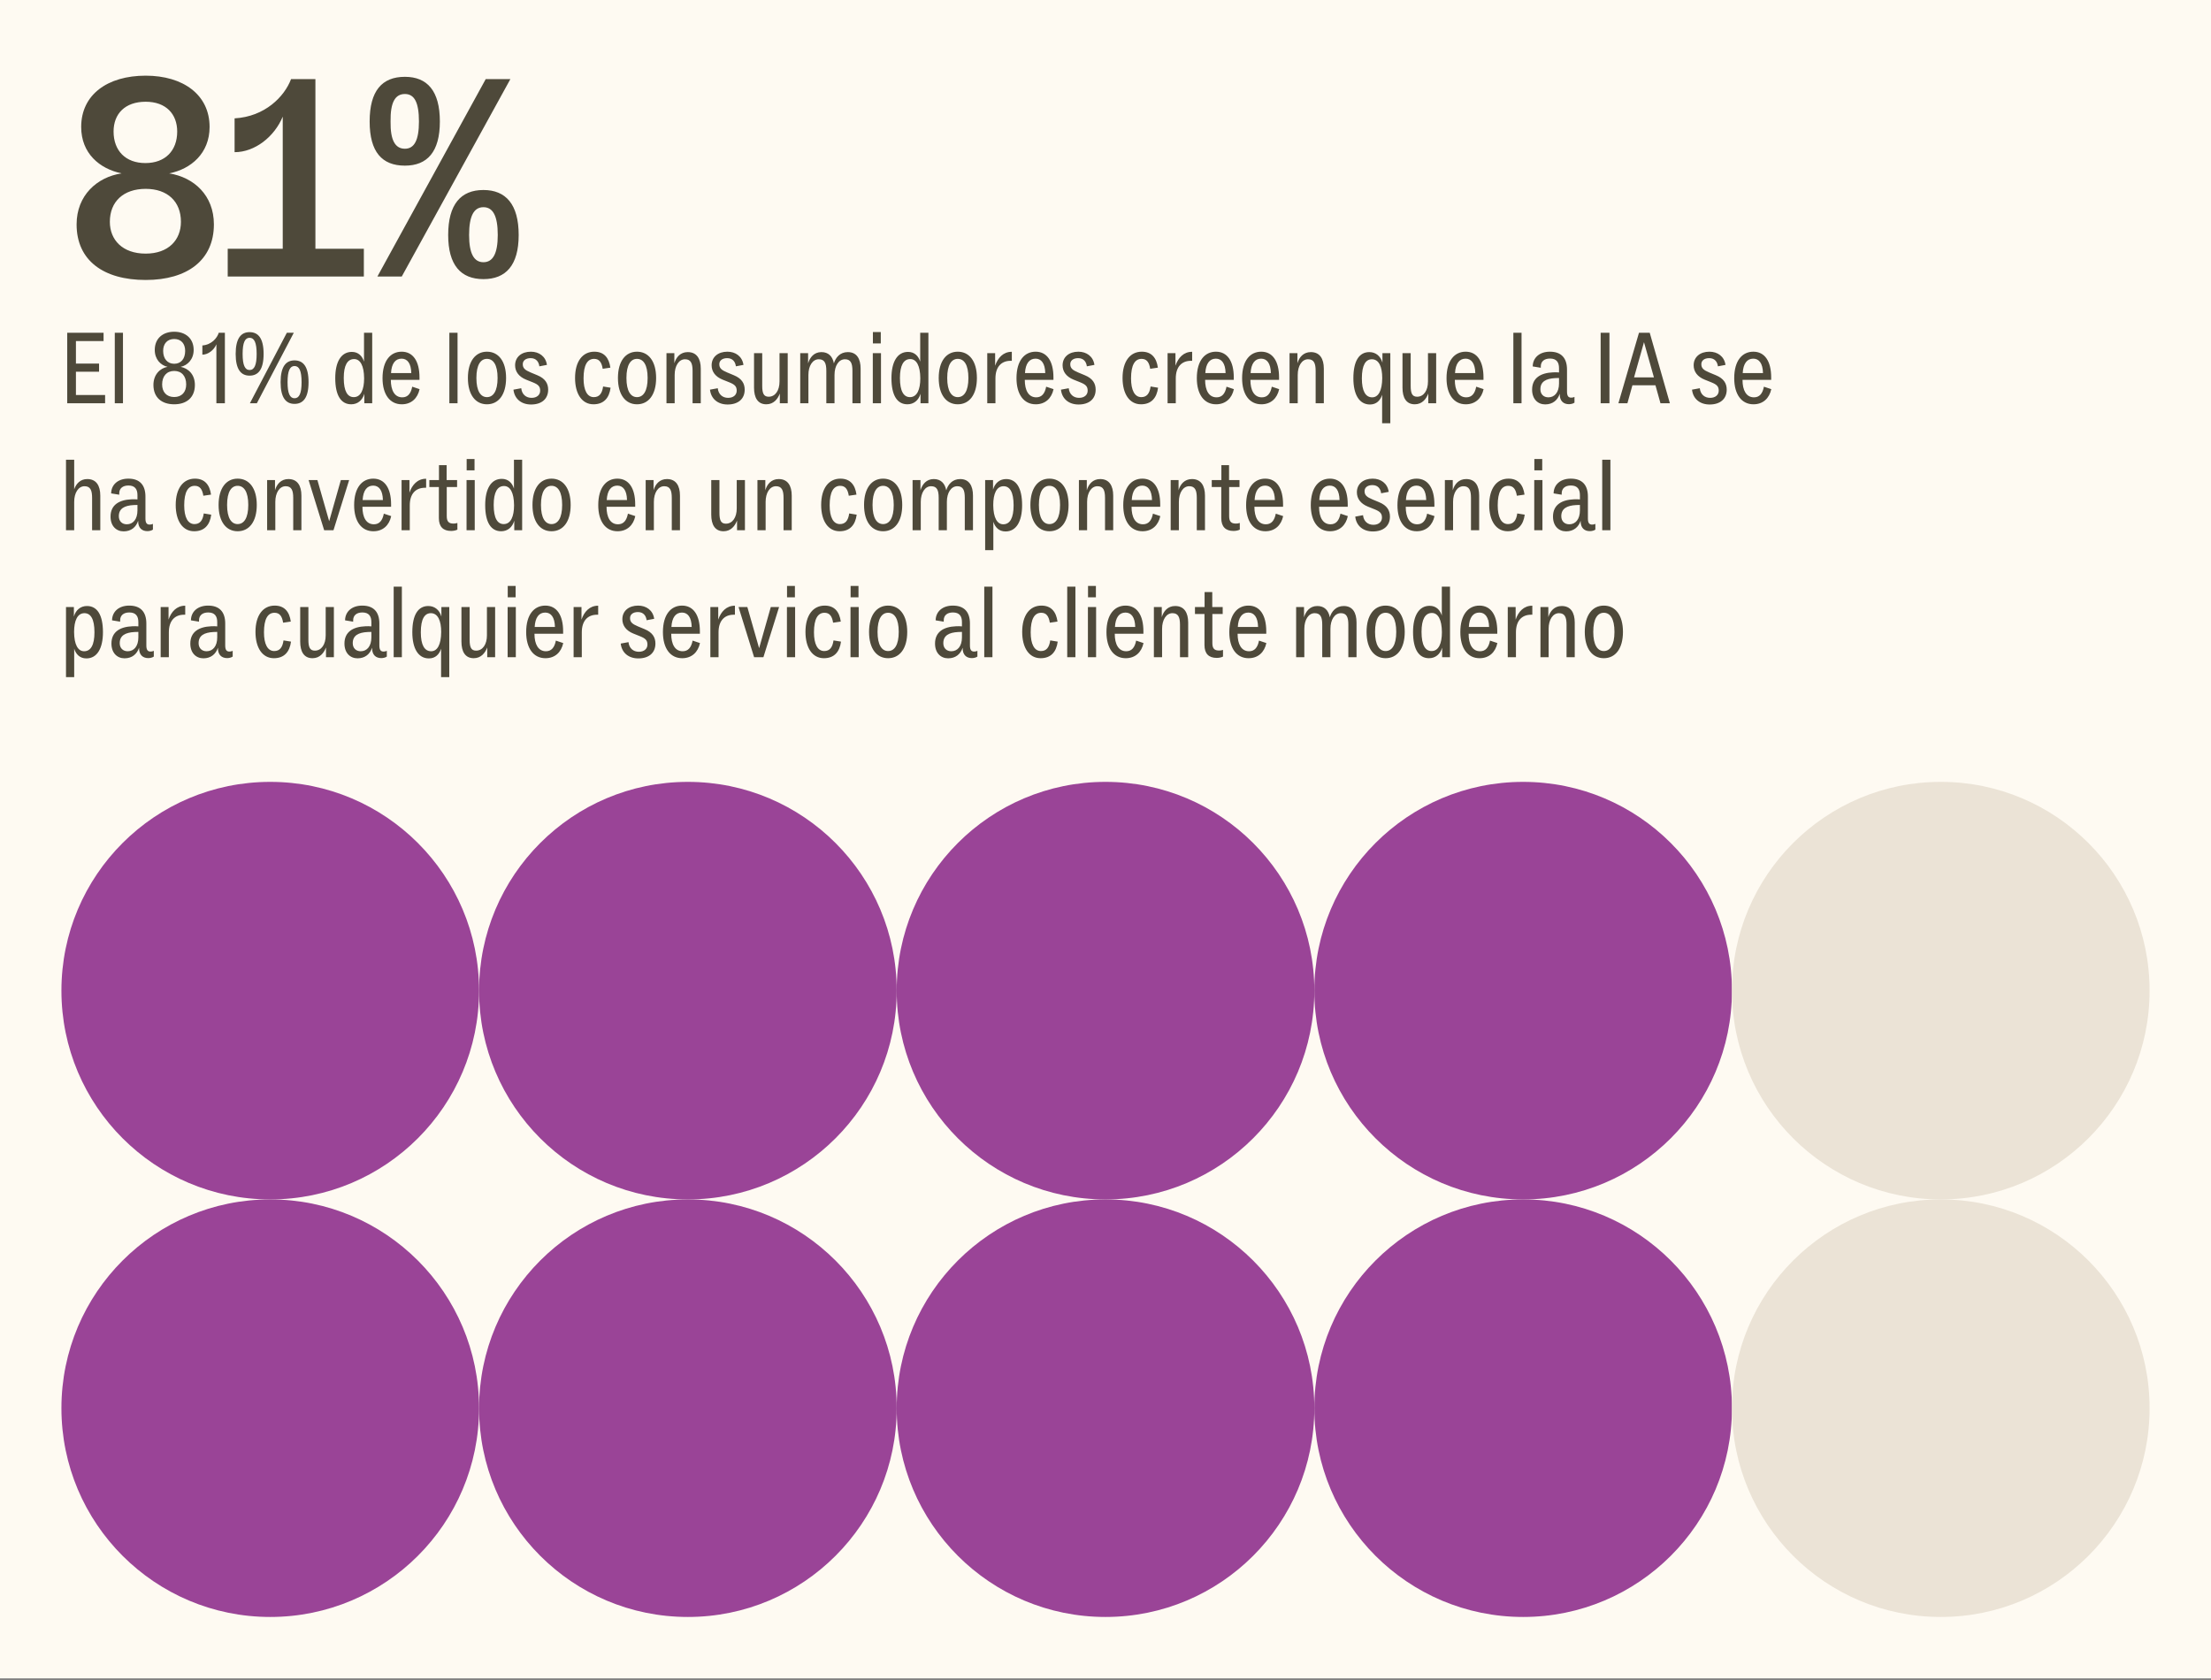
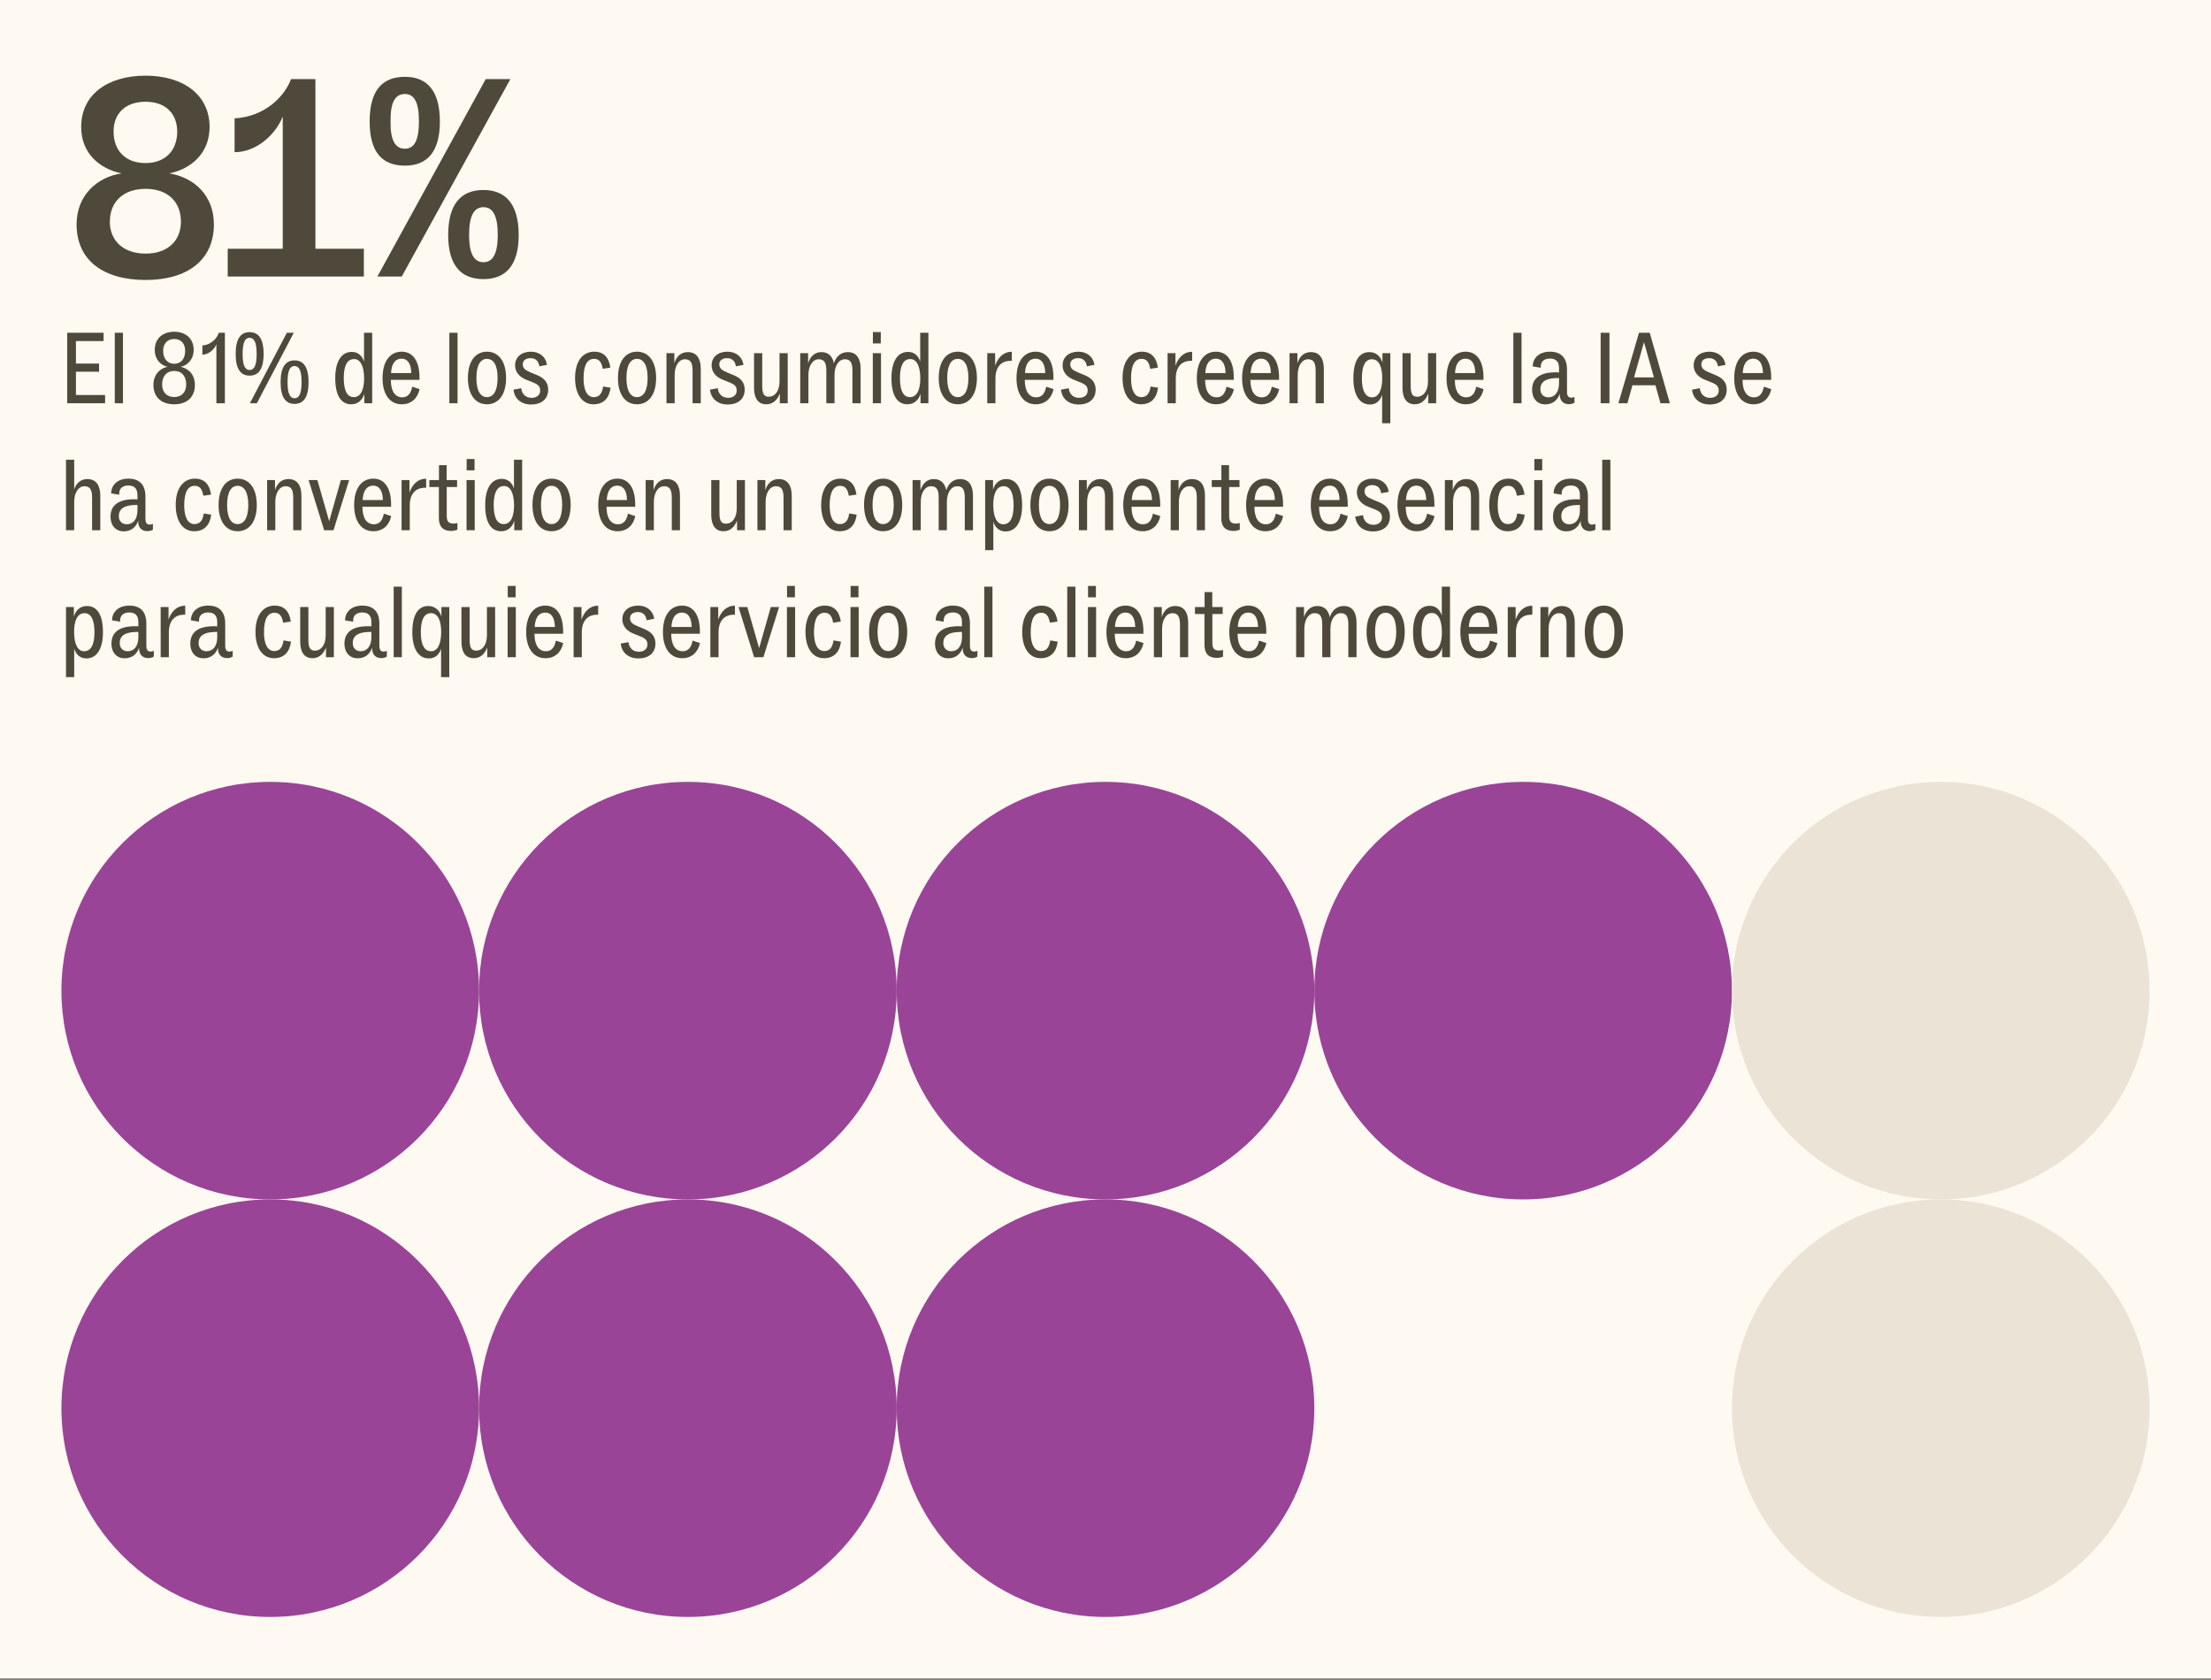
<svg xmlns="http://www.w3.org/2000/svg" width="296" height="225" viewBox="0 0 296 225" fill="none">
  <rect x="0" y="0" width="296" height="225" fill="#808080" stroke="none" />
  <rect width="296" height="224.741" fill="#FEFAF2" />
  <circle cx="27.956" cy="27.956" r="27.956" transform="matrix(1 0 0 -1 8.223 160.608)" fill="#9A4497" />
  <circle cx="27.956" cy="27.956" r="27.956" transform="matrix(1 0 0 -1 8.223 216.519)" fill="#9A4497" />
  <circle cx="27.956" cy="27.956" r="27.956" transform="matrix(1 0 0 -1 120.045 160.608)" fill="#9A4497" />
  <circle cx="27.956" cy="27.956" r="27.956" transform="matrix(1 0 0 -1 120.045 216.519)" fill="#9A4497" />
  <circle cx="27.956" cy="27.956" r="27.956" transform="matrix(1 0 0 -1 64.135 160.608)" fill="#9A4497" />
  <circle cx="27.956" cy="27.956" r="27.956" transform="matrix(1 0 0 -1 64.135 216.519)" fill="#9A4497" />
  <circle cx="27.956" cy="27.956" r="27.956" transform="matrix(1 0 0 -1 175.957 160.608)" fill="#9A4497" />
  <circle cx="27.956" cy="27.956" r="27.956" transform="matrix(1 0 0 -1 231.867 160.608)" fill="#EBE3D6" />
-   <circle cx="27.956" cy="27.956" r="27.956" transform="matrix(1 0 0 -1 175.957 216.519)" fill="#9A4497" />
  <circle cx="27.956" cy="27.956" r="27.956" transform="matrix(1 0 0 -1 231.867 216.519)" fill="#EBE3D6" />
  <path d="M14.071 54H9V44.558H13.865V45.668H10.165V48.683H13.262V49.779H10.165V52.89H14.071V54ZM16.463 54H15.367V44.558H16.463V54ZM24.186 49.121C25.214 49.327 26.091 50.136 26.091 51.547C26.091 53.219 24.995 54.137 23.323 54.137C21.637 54.137 20.541 53.219 20.541 51.547C20.541 50.149 21.432 49.3 22.432 49.121C21.514 48.916 20.719 48.121 20.719 46.86C20.719 45.298 21.816 44.421 23.323 44.421C24.817 44.421 25.927 45.298 25.927 46.86C25.927 48.121 25.105 48.93 24.186 49.121ZM21.843 46.984C21.843 48.053 22.432 48.71 23.323 48.71C24.227 48.71 24.789 48.053 24.789 46.984C24.789 46.024 24.255 45.394 23.323 45.394C22.391 45.394 21.843 46.024 21.843 46.984ZM23.323 53.164C24.351 53.164 24.926 52.479 24.926 51.478C24.926 50.382 24.337 49.67 23.323 49.67C22.309 49.67 21.706 50.382 21.706 51.478C21.706 52.479 22.282 53.164 23.323 53.164ZM29.285 44.558H30.107V54H28.969V46.107C28.64 46.901 27.832 47.491 27.092 47.491V46.257C28.311 46.175 29.079 45.257 29.285 44.558ZM33.413 50.3C32.276 50.3 31.55 49.492 31.55 47.395C31.55 45.284 32.276 44.476 33.413 44.476C34.564 44.476 35.291 45.284 35.291 47.395C35.291 49.492 34.564 50.3 33.413 50.3ZM34.386 54H33.454L38.401 44.558H39.333L34.386 54ZM32.481 47.395C32.481 48.902 32.797 49.546 33.413 49.546C34.044 49.546 34.359 48.902 34.359 47.395C34.359 45.874 34.044 45.23 33.413 45.23C32.797 45.23 32.481 45.874 32.481 47.395ZM39.429 54.082C38.292 54.082 37.566 53.274 37.566 51.177C37.566 49.067 38.292 48.258 39.429 48.258C40.58 48.258 41.307 49.067 41.307 51.177C41.307 53.274 40.58 54.082 39.429 54.082ZM38.497 51.177C38.497 52.684 38.813 53.328 39.429 53.328C40.06 53.328 40.375 52.684 40.375 51.177C40.375 49.656 40.06 49.012 39.429 49.012C38.813 49.012 38.497 49.656 38.497 51.177ZM48.733 48.423V44.558H49.829V54H48.774V52.726C48.514 53.63 47.856 54.137 47.02 54.137C45.677 54.137 44.882 52.986 44.882 50.629C44.882 48.464 45.663 47.121 47.102 47.121C47.979 47.121 48.5 47.683 48.733 48.423ZM47.362 53.178C48.308 53.178 48.747 52.164 48.747 50.656C48.733 48.957 48.226 48.08 47.404 48.08C46.513 48.08 46.02 48.916 46.02 50.615C46.02 52.424 46.54 53.178 47.362 53.178ZM55.186 51.78L56.172 52.109C55.912 53.328 55.076 54.137 53.788 54.137C52.198 54.137 51.212 52.822 51.212 50.643C51.212 48.272 52.294 47.093 53.774 47.093C55.295 47.093 56.159 48.368 56.159 50.533V50.862H52.322C52.322 52.273 52.829 53.205 53.857 53.205C54.583 53.205 55.008 52.712 55.186 51.78ZM53.761 48.025C52.925 48.025 52.418 48.683 52.349 49.957H55.062C55.035 48.642 54.528 48.025 53.761 48.025ZM61.254 54H60.158V44.558H61.254V54ZM65.189 54.137C63.668 54.137 62.641 52.876 62.641 50.615C62.641 48.354 63.668 47.093 65.189 47.093C66.724 47.093 67.752 48.354 67.752 50.615C67.752 52.876 66.724 54.137 65.189 54.137ZM65.189 53.178C66.025 53.178 66.615 52.397 66.615 50.615C66.615 48.82 66.025 48.053 65.189 48.053C64.367 48.053 63.778 48.82 63.778 50.615C63.778 52.397 64.367 53.178 65.189 53.178ZM68.74 52.177L69.782 51.986C69.864 52.808 70.426 53.274 71.166 53.274C71.892 53.274 72.317 52.863 72.317 52.314C72.317 51.753 72.07 51.492 71.317 51.191L70.426 50.834C69.48 50.451 68.96 49.779 68.96 48.916C68.96 47.806 69.823 47.093 71.07 47.093C72.153 47.093 73.057 47.71 73.222 48.861L72.207 49.053C72.139 48.491 71.81 47.957 71.043 47.957C70.385 47.957 69.987 48.285 69.987 48.765C69.987 49.3 70.289 49.56 71.043 49.875L71.933 50.245C73.002 50.684 73.386 51.355 73.386 52.177C73.386 53.411 72.523 54.164 71.097 54.164C69.796 54.164 68.877 53.411 68.74 52.177ZM79.453 54.137C77.918 54.137 76.987 52.753 76.987 50.615C76.987 48.382 78.001 47.093 79.563 47.093C80.879 47.093 81.536 47.929 81.714 49.231L80.687 49.382C80.55 48.519 80.221 48.053 79.535 48.053C78.645 48.053 78.124 48.861 78.124 50.67C78.124 52.246 78.604 53.178 79.494 53.178C80.207 53.178 80.604 52.726 80.741 51.753L81.742 51.917C81.564 53.287 80.837 54.137 79.453 54.137ZM85.277 54.137C83.755 54.137 82.728 52.876 82.728 50.615C82.728 48.354 83.755 47.093 85.277 47.093C86.811 47.093 87.839 48.354 87.839 50.615C87.839 52.876 86.811 54.137 85.277 54.137ZM85.277 53.178C86.112 53.178 86.702 52.397 86.702 50.615C86.702 48.82 86.112 48.053 85.277 48.053C84.454 48.053 83.865 48.82 83.865 50.615C83.865 52.397 84.454 53.178 85.277 53.178ZM92.075 47.148C93.281 47.148 93.816 48.039 93.816 49.368V54H92.719V49.67C92.719 48.669 92.5 48.107 91.705 48.107C90.883 48.107 90.321 48.984 90.321 50.204V54H89.225V47.285H90.28V48.642C90.513 47.847 91.075 47.148 92.075 47.148ZM95.05 52.177L96.092 51.986C96.174 52.808 96.736 53.274 97.476 53.274C98.202 53.274 98.627 52.863 98.627 52.314C98.627 51.753 98.38 51.492 97.627 51.191L96.736 50.834C95.79 50.451 95.27 49.779 95.27 48.916C95.27 47.806 96.133 47.093 97.38 47.093C98.463 47.093 99.367 47.71 99.532 48.861L98.517 49.053C98.449 48.491 98.12 47.957 97.353 47.957C96.695 47.957 96.297 48.285 96.297 48.765C96.297 49.3 96.599 49.56 97.353 49.875L98.243 50.245C99.312 50.684 99.696 51.355 99.696 52.177C99.696 53.411 98.833 54.164 97.407 54.164C96.106 54.164 95.188 53.411 95.05 52.177ZM102.592 54.137C101.44 54.137 100.947 53.246 100.947 51.917V47.285H102.043V51.67C102.043 52.671 102.249 53.123 102.907 53.123C103.784 53.123 104.359 52.301 104.359 51.081V47.285H105.456V54H104.401V52.698C104.126 53.424 103.578 54.137 102.592 54.137ZM108.227 54H107.131V47.285H108.186V48.656C108.419 47.874 108.967 47.148 109.968 47.148C110.913 47.148 111.461 47.724 111.639 48.656C111.872 47.874 112.462 47.148 113.503 47.148C114.695 47.148 115.216 48.039 115.216 49.368V54H114.12V49.656C114.12 48.656 113.901 48.107 113.119 48.107C112.283 48.107 111.722 48.984 111.722 50.204V54H110.625V49.656C110.625 48.656 110.406 48.107 109.611 48.107C108.789 48.107 108.227 48.984 108.227 50.204V54ZM117.916 45.983H116.86V44.462H117.916V45.983ZM117.943 54H116.847V47.285H117.943V54ZM123.193 48.423V44.558H124.29V54H123.235V52.726C122.974 53.63 122.316 54.137 121.481 54.137C120.138 54.137 119.343 52.986 119.343 50.629C119.343 48.464 120.124 47.121 121.563 47.121C122.44 47.121 122.961 47.683 123.193 48.423ZM121.823 53.178C122.769 53.178 123.207 52.164 123.207 50.656C123.193 48.957 122.686 48.08 121.864 48.08C120.973 48.08 120.48 48.916 120.48 50.615C120.48 52.424 121.001 53.178 121.823 53.178ZM128.221 54.137C126.7 54.137 125.672 52.876 125.672 50.615C125.672 48.354 126.7 47.093 128.221 47.093C129.756 47.093 130.784 48.354 130.784 50.615C130.784 52.876 129.756 54.137 128.221 54.137ZM128.221 53.178C129.057 53.178 129.646 52.397 129.646 50.615C129.646 48.82 129.057 48.053 128.221 48.053C127.399 48.053 126.81 48.82 126.81 50.615C126.81 52.397 127.399 53.178 128.221 53.178ZM133.266 54H132.17V47.285H133.225V48.971C133.581 47.916 134.307 47.107 135.445 47.107H135.459V48.313H135.308C134.006 48.313 133.266 49.176 133.266 50.67V54ZM140.058 51.78L141.045 52.109C140.784 53.328 139.948 54.137 138.66 54.137C137.071 54.137 136.084 52.822 136.084 50.643C136.084 48.272 137.167 47.093 138.647 47.093C140.168 47.093 141.031 48.368 141.031 50.533V50.862H137.194C137.194 52.273 137.701 53.205 138.729 53.205C139.455 53.205 139.88 52.712 140.058 51.78ZM138.633 48.025C137.797 48.025 137.29 48.683 137.221 49.957H139.935C139.907 48.642 139.4 48.025 138.633 48.025ZM142.037 52.177L143.078 51.986C143.16 52.808 143.722 53.274 144.462 53.274C145.189 53.274 145.613 52.863 145.613 52.314C145.613 51.753 145.367 51.492 144.613 51.191L143.722 50.834C142.777 50.451 142.256 49.779 142.256 48.916C142.256 47.806 143.119 47.093 144.366 47.093C145.449 47.093 146.353 47.71 146.518 48.861L145.504 49.053C145.435 48.491 145.106 47.957 144.339 47.957C143.681 47.957 143.284 48.285 143.284 48.765C143.284 49.3 143.585 49.56 144.339 49.875L145.23 50.245C146.299 50.684 146.682 51.355 146.682 52.177C146.682 53.411 145.819 54.164 144.394 54.164C143.092 54.164 142.174 53.411 142.037 52.177ZM152.75 54.137C151.215 54.137 150.283 52.753 150.283 50.615C150.283 48.382 151.297 47.093 152.859 47.093C154.175 47.093 154.833 47.929 155.011 49.231L153.983 49.382C153.846 48.519 153.517 48.053 152.832 48.053C151.941 48.053 151.42 48.861 151.42 50.67C151.42 52.246 151.9 53.178 152.791 53.178C153.503 53.178 153.901 52.726 154.038 51.753L155.038 51.917C154.86 53.287 154.134 54.137 152.75 54.137ZM157.408 54H156.312V47.285H157.367V48.971C157.723 47.916 158.45 47.107 159.587 47.107H159.601V48.313H159.45C158.148 48.313 157.408 49.176 157.408 50.67V54ZM164.2 51.78L165.187 52.109C164.927 53.328 164.091 54.137 162.802 54.137C161.213 54.137 160.226 52.822 160.226 50.643C160.226 48.272 161.309 47.093 162.789 47.093C164.31 47.093 165.173 48.368 165.173 50.533V50.862H161.336C161.336 52.273 161.843 53.205 162.871 53.205C163.597 53.205 164.022 52.712 164.2 51.78ZM162.775 48.025C161.939 48.025 161.432 48.683 161.364 49.957H164.077C164.049 48.642 163.542 48.025 162.775 48.025ZM170.263 51.78L171.249 52.109C170.989 53.328 170.153 54.137 168.865 54.137C167.275 54.137 166.288 52.822 166.288 50.643C166.288 48.272 167.371 47.093 168.851 47.093C170.372 47.093 171.235 48.368 171.235 50.533V50.862H167.398C167.398 52.273 167.905 53.205 168.933 53.205C169.66 53.205 170.084 52.712 170.263 51.78ZM168.837 48.025C168.001 48.025 167.494 48.683 167.426 49.957H170.139C170.112 48.642 169.605 48.025 168.837 48.025ZM175.489 47.148C176.695 47.148 177.229 48.039 177.229 49.368V54H176.133V49.67C176.133 48.669 175.914 48.107 175.119 48.107C174.297 48.107 173.735 48.984 173.735 50.204V54H172.639V47.285H173.694V48.642C173.927 47.847 174.489 47.148 175.489 47.148ZM185.075 48.56V47.285H186.131V56.672H185.034V52.863C184.801 53.603 184.281 54.164 183.404 54.164C181.965 54.164 181.184 52.822 181.184 50.656C181.184 48.299 181.978 47.148 183.321 47.148C184.157 47.148 184.815 47.655 185.075 48.56ZM183.705 53.205C184.527 53.205 185.034 52.328 185.048 50.629C185.048 49.121 184.609 48.107 183.664 48.107C182.842 48.107 182.321 48.861 182.321 50.67C182.321 52.369 182.814 53.205 183.705 53.205ZM189.404 54.137C188.253 54.137 187.76 53.246 187.76 51.917V47.285H188.856V51.67C188.856 52.671 189.062 53.123 189.719 53.123C190.597 53.123 191.172 52.301 191.172 51.081V47.285H192.268V54H191.213V52.698C190.939 53.424 190.391 54.137 189.404 54.137ZM197.63 51.78L198.617 52.109C198.356 53.328 197.52 54.137 196.232 54.137C194.642 54.137 193.656 52.822 193.656 50.643C193.656 48.272 194.738 47.093 196.218 47.093C197.74 47.093 198.603 48.368 198.603 50.533V50.862H194.766C194.766 52.273 195.273 53.205 196.301 53.205C197.027 53.205 197.452 52.712 197.63 51.78ZM196.205 48.025C195.369 48.025 194.862 48.683 194.793 49.957H197.507C197.479 48.642 196.972 48.025 196.205 48.025ZM203.698 54H202.602V44.558H203.698V54ZM210.347 53.246C210.497 53.246 210.648 53.219 210.785 53.15V53.918C210.607 54.055 210.278 54.123 210.045 54.123C209.319 54.123 208.812 53.699 208.812 52.794V52.726C208.538 53.575 207.88 54.151 206.866 54.151C205.866 54.151 205.112 53.424 205.112 52.177C205.112 50.588 206.29 49.93 207.907 49.861C208.195 49.848 208.469 49.848 208.716 49.875V49.3C208.716 48.519 208.387 48.011 207.51 48.011C206.729 48.011 206.277 48.409 206.277 49.067V49.245L205.194 49.067C205.208 47.902 206.099 47.093 207.496 47.093C209.017 47.093 209.785 47.943 209.785 49.492V52.438C209.785 53.068 210.004 53.246 210.347 53.246ZM207.291 53.205C208.127 53.205 208.716 52.534 208.716 51.342V50.615C208.565 50.615 208.401 50.615 208.209 50.629C206.976 50.697 206.222 51.095 206.222 52.123C206.222 52.78 206.647 53.205 207.291 53.205ZM215.467 54H214.289V44.558H215.467V54ZM217.871 54H216.665L219.42 44.558H220.859L223.558 54H222.298L221.626 51.588H218.543L217.871 54ZM220.091 45.819L218.762 50.533H221.421L220.091 45.819ZM226.521 52.177L227.562 51.986C227.645 52.808 228.206 53.274 228.946 53.274C229.673 53.274 230.097 52.863 230.097 52.314C230.097 51.753 229.851 51.492 229.097 51.191L228.206 50.834C227.261 50.451 226.74 49.779 226.74 48.916C226.74 47.806 227.603 47.093 228.85 47.093C229.933 47.093 230.837 47.71 231.002 48.861L229.988 49.053C229.919 48.491 229.59 47.957 228.823 47.957C228.165 47.957 227.768 48.285 227.768 48.765C227.768 49.3 228.069 49.56 228.823 49.875L229.714 50.245C230.783 50.684 231.166 51.355 231.166 52.177C231.166 53.411 230.303 54.164 228.878 54.164C227.576 54.164 226.658 53.411 226.521 52.177ZM236.145 51.78L237.132 52.109C236.871 53.328 236.035 54.137 234.747 54.137C233.157 54.137 232.171 52.822 232.171 50.643C232.171 48.272 233.253 47.093 234.733 47.093C236.255 47.093 237.118 48.368 237.118 50.533V50.862H233.281C233.281 52.273 233.788 53.205 234.816 53.205C235.542 53.205 235.967 52.712 236.145 51.78ZM234.72 48.025C233.884 48.025 233.377 48.683 233.308 49.957H236.022C235.994 48.642 235.487 48.025 234.72 48.025ZM11.686 64.148C12.892 64.148 13.427 65.039 13.427 66.368V71H12.33V66.67C12.33 65.669 12.111 65.107 11.316 65.107C10.494 65.107 9.932 65.984 9.932 67.204V71H8.836V61.558H9.932V65.519C10.193 64.778 10.741 64.148 11.686 64.148ZM20.033 70.246C20.184 70.246 20.335 70.219 20.472 70.15V70.918C20.294 71.055 19.965 71.123 19.732 71.123C19.006 71.123 18.498 70.698 18.498 69.794V69.726C18.224 70.575 17.567 71.151 16.552 71.151C15.552 71.151 14.799 70.424 14.799 69.177C14.799 67.588 15.977 66.93 17.594 66.862C17.882 66.848 18.156 66.848 18.402 66.875V66.3C18.402 65.519 18.074 65.011 17.197 65.011C16.416 65.011 15.963 65.409 15.963 66.067V66.245L14.881 66.067C14.894 64.902 15.785 64.093 17.183 64.093C18.704 64.093 19.471 64.943 19.471 66.492V69.438C19.471 70.068 19.691 70.246 20.033 70.246ZM16.977 70.205C17.813 70.205 18.402 69.534 18.402 68.341V67.615C18.252 67.615 18.087 67.615 17.895 67.629C16.662 67.697 15.909 68.095 15.909 69.123C15.909 69.78 16.333 70.205 16.977 70.205ZM25.99 71.137C24.455 71.137 23.523 69.753 23.523 67.615C23.523 65.382 24.537 64.093 26.099 64.093C27.415 64.093 28.073 64.929 28.251 66.231L27.223 66.382C27.086 65.519 26.757 65.053 26.072 65.053C25.181 65.053 24.661 65.861 24.661 67.67C24.661 69.246 25.14 70.178 26.031 70.178C26.744 70.178 27.141 69.726 27.278 68.753L28.278 68.917C28.1 70.287 27.374 71.137 25.99 71.137ZM31.813 71.137C30.292 71.137 29.264 69.876 29.264 67.615C29.264 65.354 30.292 64.093 31.813 64.093C33.348 64.093 34.376 65.354 34.376 67.615C34.376 69.876 33.348 71.137 31.813 71.137ZM31.813 70.178C32.649 70.178 33.238 69.397 33.238 67.615C33.238 65.82 32.649 65.053 31.813 65.053C30.991 65.053 30.402 65.82 30.402 67.615C30.402 69.397 30.991 70.178 31.813 70.178ZM38.612 64.148C39.818 64.148 40.352 65.039 40.352 66.368V71H39.256V66.67C39.256 65.669 39.037 65.107 38.242 65.107C37.42 65.107 36.858 65.984 36.858 67.204V71H35.762V64.285H36.817V65.642C37.05 64.847 37.612 64.148 38.612 64.148ZM44.069 69.794L45.631 64.285H46.741L44.645 71H43.398L41.315 64.285H42.493L44.069 69.794ZM51.385 68.78L52.372 69.109C52.111 70.329 51.276 71.137 49.987 71.137C48.398 71.137 47.411 69.822 47.411 67.643C47.411 65.272 48.494 64.093 49.974 64.093C51.495 64.093 52.358 65.368 52.358 67.533V67.862H48.521C48.521 69.273 49.028 70.205 50.056 70.205C50.782 70.205 51.207 69.712 51.385 68.78ZM49.96 65.025C49.124 65.025 48.617 65.683 48.548 66.957H51.262C51.234 65.642 50.727 65.025 49.96 65.025ZM54.858 71H53.761V64.285H54.816V65.971C55.173 64.915 55.899 64.107 57.036 64.107H57.05V65.313H56.899C55.597 65.313 54.858 66.176 54.858 67.67V71ZM58.754 65.217H57.48V64.285H58.768V62.284H59.795V64.285H61.193V65.217H59.809V69.109C59.809 69.822 60.069 70.109 60.7 70.109C60.851 70.109 61.042 70.096 61.234 70.027V70.918C61.056 71.014 60.741 71.096 60.398 71.096C59.33 71.096 58.754 70.534 58.754 69.369V65.217ZM63.529 62.983H62.474V61.462H63.529V62.983ZM63.556 71H62.46V64.285H63.556V71ZM68.807 65.423V61.558H69.903V71H68.848V69.726C68.588 70.63 67.93 71.137 67.094 71.137C65.751 71.137 64.956 69.986 64.956 67.629C64.956 65.464 65.737 64.121 67.176 64.121C68.053 64.121 68.574 64.683 68.807 65.423ZM67.436 70.178C68.382 70.178 68.82 69.164 68.82 67.656C68.807 65.957 68.3 65.08 67.478 65.08C66.587 65.08 66.093 65.916 66.093 67.615C66.093 69.424 66.614 70.178 67.436 70.178ZM73.835 71.137C72.313 71.137 71.286 69.876 71.286 67.615C71.286 65.354 72.313 64.093 73.835 64.093C75.369 64.093 76.397 65.354 76.397 67.615C76.397 69.876 75.369 71.137 73.835 71.137ZM73.835 70.178C74.67 70.178 75.26 69.397 75.26 67.615C75.26 65.82 74.67 65.053 73.835 65.053C73.012 65.053 72.423 65.82 72.423 67.615C72.423 69.397 73.012 70.178 73.835 70.178ZM84.065 68.78L85.052 69.109C84.792 70.329 83.956 71.137 82.668 71.137C81.078 71.137 80.091 69.822 80.091 67.643C80.091 65.272 81.174 64.093 82.654 64.093C84.175 64.093 85.038 65.368 85.038 67.533V67.862H81.201C81.201 69.273 81.708 70.205 82.736 70.205C83.463 70.205 83.887 69.712 84.065 68.78ZM82.64 65.025C81.804 65.025 81.297 65.683 81.229 66.957H83.942C83.915 65.642 83.408 65.025 82.64 65.025ZM89.292 64.148C90.498 64.148 91.032 65.039 91.032 66.368V71H89.936V66.67C89.936 65.669 89.717 65.107 88.922 65.107C88.1 65.107 87.538 65.984 87.538 67.204V71H86.441V64.285H87.497V65.642C87.73 64.847 88.291 64.148 89.292 64.148ZM96.864 71.137C95.713 71.137 95.219 70.246 95.219 68.917V64.285H96.316V68.67C96.316 69.671 96.521 70.123 97.179 70.123C98.056 70.123 98.632 69.301 98.632 68.081V64.285H99.728V71H98.673V69.698C98.399 70.424 97.85 71.137 96.864 71.137ZM104.254 64.148C105.459 64.148 105.994 65.039 105.994 66.368V71H104.898V66.67C104.898 65.669 104.678 65.107 103.884 65.107C103.061 65.107 102.499 65.984 102.499 67.204V71H101.403V64.285H102.458V65.642C102.691 64.847 103.253 64.148 104.254 64.148ZM112.401 71.137C110.866 71.137 109.934 69.753 109.934 67.615C109.934 65.382 110.949 64.093 112.511 64.093C113.826 64.093 114.484 64.929 114.662 66.231L113.634 66.382C113.497 65.519 113.169 65.053 112.483 65.053C111.593 65.053 111.072 65.861 111.072 67.67C111.072 69.246 111.552 70.178 112.442 70.178C113.155 70.178 113.552 69.726 113.689 68.753L114.69 68.917C114.512 70.287 113.785 71.137 112.401 71.137ZM118.224 71.137C116.703 71.137 115.676 69.876 115.676 67.615C115.676 65.354 116.703 64.093 118.224 64.093C119.759 64.093 120.787 65.354 120.787 67.615C120.787 69.876 119.759 71.137 118.224 71.137ZM118.224 70.178C119.06 70.178 119.65 69.397 119.65 67.615C119.65 65.82 119.06 65.053 118.224 65.053C117.402 65.053 116.813 65.82 116.813 67.615C116.813 69.397 117.402 70.178 118.224 70.178ZM123.269 71H122.173V64.285H123.228V65.656C123.461 64.874 124.009 64.148 125.01 64.148C125.955 64.148 126.503 64.724 126.681 65.656C126.914 64.874 127.504 64.148 128.545 64.148C129.737 64.148 130.258 65.039 130.258 66.368V71H129.162V66.656C129.162 65.656 128.943 65.107 128.161 65.107C127.325 65.107 126.764 65.984 126.764 67.204V71H125.667V66.656C125.667 65.656 125.448 65.107 124.653 65.107C123.831 65.107 123.269 65.984 123.269 67.204V71ZM134.698 64.148C136.041 64.148 136.836 65.299 136.836 67.656C136.836 69.822 136.055 71.164 134.616 71.164C133.739 71.164 133.218 70.603 132.985 69.863V73.672H131.889V64.285H132.944V65.56C133.204 64.655 133.862 64.148 134.698 64.148ZM134.314 70.205C135.205 70.205 135.698 69.369 135.698 67.67C135.698 65.861 135.178 65.107 134.355 65.107C133.41 65.107 132.971 66.121 132.971 67.629C132.985 69.328 133.492 70.205 134.314 70.205ZM140.493 71.137C138.972 71.137 137.944 69.876 137.944 67.615C137.944 65.354 138.972 64.093 140.493 64.093C142.028 64.093 143.056 65.354 143.056 67.615C143.056 69.876 142.028 71.137 140.493 71.137ZM140.493 70.178C141.329 70.178 141.918 69.397 141.918 67.615C141.918 65.82 141.329 65.053 140.493 65.053C139.671 65.053 139.082 65.82 139.082 67.615C139.082 69.397 139.671 70.178 140.493 70.178ZM147.292 64.148C148.498 64.148 149.032 65.039 149.032 66.368V71H147.936V66.67C147.936 65.669 147.717 65.107 146.922 65.107C146.1 65.107 145.538 65.984 145.538 67.204V71H144.441V64.285H145.497V65.642C145.73 64.847 146.291 64.148 147.292 64.148ZM154.351 68.78L155.337 69.109C155.077 70.329 154.241 71.137 152.953 71.137C151.363 71.137 150.377 69.822 150.377 67.643C150.377 65.272 151.459 64.093 152.939 64.093C154.46 64.093 155.324 65.368 155.324 67.533V67.862H151.487C151.487 69.273 151.994 70.205 153.021 70.205C153.748 70.205 154.173 69.712 154.351 68.78ZM152.925 65.025C152.09 65.025 151.583 65.683 151.514 66.957H154.227C154.2 65.642 153.693 65.025 152.925 65.025ZM159.577 64.148C160.783 64.148 161.317 65.039 161.317 66.368V71H160.221V66.67C160.221 65.669 160.002 65.107 159.207 65.107C158.385 65.107 157.823 65.984 157.823 67.204V71H156.727V64.285H157.782V65.642C158.015 64.847 158.577 64.148 159.577 64.148ZM163.499 65.217H162.225V64.285H163.513V62.284H164.541V64.285H165.939V65.217H164.554V69.109C164.554 69.822 164.815 70.109 165.445 70.109C165.596 70.109 165.788 70.096 165.98 70.027V70.918C165.802 71.014 165.486 71.096 165.144 71.096C164.075 71.096 163.499 70.534 163.499 69.369V65.217ZM170.798 68.78L171.785 69.109C171.524 70.329 170.688 71.137 169.4 71.137C167.81 71.137 166.824 69.822 166.824 67.643C166.824 65.272 167.906 64.093 169.386 64.093C170.907 64.093 171.771 65.368 171.771 67.533V67.862H167.934C167.934 69.273 168.441 70.205 169.469 70.205C170.195 70.205 170.62 69.712 170.798 68.78ZM169.373 65.025C168.537 65.025 168.03 65.683 167.961 66.957H170.675C170.647 65.642 170.14 65.025 169.373 65.025ZM179.456 68.78L180.443 69.109C180.183 70.329 179.347 71.137 178.059 71.137C176.469 71.137 175.482 69.822 175.482 67.643C175.482 65.272 176.565 64.093 178.045 64.093C179.566 64.093 180.429 65.368 180.429 67.533V67.862H176.592C176.592 69.273 177.099 70.205 178.127 70.205C178.853 70.205 179.278 69.712 179.456 68.78ZM178.031 65.025C177.195 65.025 176.688 65.683 176.62 66.957H179.333C179.306 65.642 178.799 65.025 178.031 65.025ZM181.435 69.177L182.476 68.986C182.559 69.808 183.12 70.274 183.86 70.274C184.587 70.274 185.012 69.863 185.012 69.314C185.012 68.753 184.765 68.492 184.011 68.191L183.12 67.834C182.175 67.451 181.654 66.779 181.654 65.916C181.654 64.806 182.518 64.093 183.765 64.093C184.847 64.093 185.752 64.71 185.916 65.861L184.902 66.053C184.833 65.491 184.505 64.957 183.737 64.957C183.079 64.957 182.682 65.285 182.682 65.765C182.682 66.3 182.983 66.56 183.737 66.875L184.628 67.245C185.697 67.684 186.081 68.355 186.081 69.177C186.081 70.411 185.217 71.164 183.792 71.164C182.49 71.164 181.572 70.411 181.435 69.177ZM191.059 68.78L192.046 69.109C191.785 70.329 190.949 71.137 189.661 71.137C188.072 71.137 187.085 69.822 187.085 67.643C187.085 65.272 188.168 64.093 189.648 64.093C191.169 64.093 192.032 65.368 192.032 67.533V67.862H188.195C188.195 69.273 188.702 70.205 189.73 70.205C190.456 70.205 190.881 69.712 191.059 68.78ZM189.634 65.025C188.798 65.025 188.291 65.683 188.222 66.957H190.936C190.908 65.642 190.401 65.025 189.634 65.025ZM196.285 64.148C197.491 64.148 198.026 65.039 198.026 66.368V71H196.929V66.67C196.929 65.669 196.71 65.107 195.915 65.107C195.093 65.107 194.531 65.984 194.531 67.204V71H193.435V64.285H194.49V65.642C194.723 64.847 195.285 64.148 196.285 64.148ZM201.837 71.137C200.302 71.137 199.37 69.753 199.37 67.615C199.37 65.382 200.384 64.093 201.946 64.093C203.262 64.093 203.92 64.929 204.098 66.231L203.07 66.382C202.933 65.519 202.604 65.053 201.919 65.053C201.028 65.053 200.508 65.861 200.508 67.67C200.508 69.246 200.987 70.178 201.878 70.178C202.591 70.178 202.988 69.726 203.125 68.753L204.125 68.917C203.947 70.287 203.221 71.137 201.837 71.137ZM206.468 62.983H205.413V61.462H206.468V62.983ZM206.495 71H205.399V64.285H206.495V71ZM213.144 70.246C213.294 70.246 213.445 70.219 213.582 70.15V70.918C213.404 71.055 213.075 71.123 212.842 71.123C212.116 71.123 211.609 70.698 211.609 69.794V69.726C211.335 70.575 210.677 71.151 209.663 71.151C208.663 71.151 207.909 70.424 207.909 69.177C207.909 67.588 209.087 66.93 210.704 66.862C210.992 66.848 211.266 66.848 211.513 66.875V66.3C211.513 65.519 211.184 65.011 210.307 65.011C209.526 65.011 209.074 65.409 209.074 66.067V66.245L207.991 66.067C208.005 64.902 208.896 64.093 210.293 64.093C211.814 64.093 212.582 64.943 212.582 66.492V69.438C212.582 70.068 212.801 70.246 213.144 70.246ZM210.088 70.205C210.924 70.205 211.513 69.534 211.513 68.341V67.615C211.362 67.615 211.198 67.615 211.006 67.629C209.773 67.697 209.019 68.095 209.019 69.123C209.019 69.78 209.444 70.205 210.088 70.205ZM215.595 71H214.499V61.558H215.595V71ZM11.645 81.148C12.988 81.148 13.783 82.299 13.783 84.656C13.783 86.822 13.002 88.164 11.563 88.164C10.686 88.164 10.165 87.603 9.932 86.863V90.672H8.836V81.285H9.891V82.56C10.152 81.655 10.809 81.148 11.645 81.148ZM11.261 87.205C12.152 87.205 12.646 86.369 12.646 84.67C12.646 82.861 12.125 82.107 11.303 82.107C10.357 82.107 9.919 83.121 9.919 84.629C9.932 86.328 10.439 87.205 11.261 87.205ZM20.154 87.246C20.305 87.246 20.455 87.219 20.592 87.15V87.918C20.414 88.055 20.085 88.123 19.852 88.123C19.126 88.123 18.619 87.698 18.619 86.794V86.726C18.345 87.575 17.687 88.151 16.673 88.151C15.673 88.151 14.919 87.424 14.919 86.177C14.919 84.588 16.097 83.93 17.715 83.862C18.002 83.848 18.276 83.848 18.523 83.875V83.3C18.523 82.519 18.194 82.011 17.317 82.011C16.536 82.011 16.084 82.409 16.084 83.067V83.245L15.001 83.067C15.015 81.902 15.906 81.093 17.303 81.093C18.825 81.093 19.592 81.943 19.592 83.492V86.438C19.592 87.068 19.811 87.246 20.154 87.246ZM17.098 87.205C17.934 87.205 18.523 86.534 18.523 85.341V84.615C18.372 84.615 18.208 84.615 18.016 84.629C16.783 84.697 16.029 85.095 16.029 86.123C16.029 86.78 16.454 87.205 17.098 87.205ZM22.605 88H21.509V81.285H22.564V82.971C22.921 81.915 23.647 81.107 24.784 81.107H24.798V82.313H24.647C23.346 82.313 22.605 83.176 22.605 84.67V88ZM30.713 87.246C30.863 87.246 31.014 87.219 31.151 87.15V87.918C30.973 88.055 30.644 88.123 30.411 88.123C29.685 88.123 29.178 87.698 29.178 86.794V86.726C28.904 87.575 28.246 88.151 27.232 88.151C26.231 88.151 25.478 87.424 25.478 86.177C25.478 84.588 26.656 83.93 28.273 83.862C28.561 83.848 28.835 83.848 29.082 83.875V83.3C29.082 82.519 28.753 82.011 27.876 82.011C27.095 82.011 26.643 82.409 26.643 83.067V83.245L25.56 83.067C25.574 81.902 26.464 81.093 27.862 81.093C29.383 81.093 30.151 81.943 30.151 83.492V86.438C30.151 87.068 30.37 87.246 30.713 87.246ZM27.657 87.205C28.493 87.205 29.082 86.534 29.082 85.341V84.615C28.931 84.615 28.767 84.615 28.575 84.629C27.341 84.697 26.588 85.095 26.588 86.123C26.588 86.78 27.013 87.205 27.657 87.205ZM36.669 88.137C35.134 88.137 34.203 86.753 34.203 84.615C34.203 82.382 35.217 81.093 36.779 81.093C38.094 81.093 38.752 81.929 38.93 83.231L37.903 83.382C37.766 82.519 37.437 82.053 36.751 82.053C35.861 82.053 35.34 82.861 35.34 84.67C35.34 86.246 35.82 87.178 36.71 87.178C37.423 87.178 37.82 86.726 37.957 85.753L38.958 85.917C38.78 87.287 38.053 88.137 36.669 88.137ZM41.835 88.137C40.684 88.137 40.19 87.246 40.19 85.917V81.285H41.287V85.67C41.287 86.671 41.492 87.123 42.15 87.123C43.027 87.123 43.602 86.301 43.602 85.081V81.285H44.699V88H43.644V86.698C43.37 87.424 42.821 88.137 41.835 88.137ZM51.349 87.246C51.499 87.246 51.65 87.219 51.787 87.15V87.918C51.609 88.055 51.28 88.123 51.047 88.123C50.321 88.123 49.814 87.698 49.814 86.794V86.726C49.54 87.575 48.882 88.151 47.868 88.151C46.867 88.151 46.114 87.424 46.114 86.177C46.114 84.588 47.292 83.93 48.909 83.862C49.197 83.848 49.471 83.848 49.718 83.875V83.3C49.718 82.519 49.389 82.011 48.512 82.011C47.731 82.011 47.279 82.409 47.279 83.067V83.245L46.196 83.067C46.21 81.902 47.1 81.093 48.498 81.093C50.019 81.093 50.787 81.943 50.787 83.492V86.438C50.787 87.068 51.006 87.246 51.349 87.246ZM48.292 87.205C49.129 87.205 49.718 86.534 49.718 85.341V84.615C49.567 84.615 49.403 84.615 49.211 84.629C47.977 84.697 47.224 85.095 47.224 86.123C47.224 86.78 47.648 87.205 48.292 87.205ZM53.8 88H52.704V78.558H53.8V88ZM59.092 82.56V81.285H60.147V90.672H59.051V86.863C58.818 87.603 58.297 88.164 57.42 88.164C55.981 88.164 55.2 86.822 55.2 84.656C55.2 82.299 55.995 81.148 57.338 81.148C58.174 81.148 58.832 81.655 59.092 82.56ZM57.722 87.205C58.544 87.205 59.051 86.328 59.065 84.629C59.065 83.121 58.626 82.107 57.681 82.107C56.858 82.107 56.337 82.861 56.337 84.67C56.337 86.369 56.831 87.205 57.722 87.205ZM63.421 88.137C62.27 88.137 61.776 87.246 61.776 85.917V81.285H62.873V85.67C62.873 86.671 63.078 87.123 63.736 87.123C64.613 87.123 65.189 86.301 65.189 85.081V81.285H66.285V88H65.23V86.698C64.956 87.424 64.407 88.137 63.421 88.137ZM69.029 79.983H67.974V78.462H69.029V79.983ZM69.056 88H67.96V81.285H69.056V88ZM74.417 85.78L75.403 86.109C75.143 87.329 74.307 88.137 73.019 88.137C71.429 88.137 70.442 86.822 70.442 84.643C70.442 82.272 71.525 81.093 73.005 81.093C74.526 81.093 75.39 82.368 75.39 84.533V84.862H71.552C71.552 86.273 72.06 87.205 73.087 87.205C73.814 87.205 74.239 86.712 74.417 85.78ZM72.991 82.025C72.156 82.025 71.648 82.683 71.58 83.957H74.293C74.266 82.642 73.759 82.025 72.991 82.025ZM77.889 88H76.793V81.285H77.848V82.971C78.204 81.915 78.93 81.107 80.068 81.107H80.082V82.313H79.931C78.629 82.313 77.889 83.176 77.889 84.67V88ZM83.1 86.177L84.141 85.986C84.224 86.808 84.785 87.274 85.525 87.274C86.252 87.274 86.677 86.863 86.677 86.314C86.677 85.753 86.43 85.492 85.676 85.191L84.785 84.834C83.84 84.451 83.319 83.779 83.319 82.916C83.319 81.806 84.182 81.093 85.43 81.093C86.512 81.093 87.416 81.71 87.581 82.861L86.567 83.053C86.498 82.491 86.169 81.957 85.402 81.957C84.744 81.957 84.347 82.285 84.347 82.765C84.347 83.3 84.648 83.56 85.402 83.875L86.293 84.245C87.362 84.684 87.745 85.355 87.745 86.177C87.745 87.411 86.882 88.164 85.457 88.164C84.155 88.164 83.237 87.411 83.1 86.177ZM92.724 85.78L93.711 86.109C93.45 87.329 92.614 88.137 91.326 88.137C89.737 88.137 88.75 86.822 88.75 84.643C88.75 82.272 89.832 81.093 91.312 81.093C92.834 81.093 93.697 82.368 93.697 84.533V84.862H89.86C89.86 86.273 90.367 87.205 91.395 87.205C92.121 87.205 92.546 86.712 92.724 85.78ZM91.299 82.025C90.463 82.025 89.956 82.683 89.887 83.957H92.601C92.573 82.642 92.066 82.025 91.299 82.025ZM96.196 88H95.1V81.285H96.155V82.971C96.511 81.915 97.238 81.107 98.375 81.107H98.389V82.313H98.238C96.936 82.313 96.196 83.176 96.196 84.67V88ZM101.628 86.794L103.19 81.285H104.3L102.203 88H100.956L98.873 81.285H100.052L101.628 86.794ZM106.42 79.983H105.365V78.462H106.42V79.983ZM106.447 88H105.351V81.285H106.447V88ZM110.3 88.137C108.765 88.137 107.833 86.753 107.833 84.615C107.833 82.382 108.847 81.093 110.41 81.093C111.725 81.093 112.383 81.929 112.561 83.231L111.533 83.382C111.396 82.519 111.067 82.053 110.382 82.053C109.492 82.053 108.971 82.861 108.971 84.67C108.971 86.246 109.45 87.178 110.341 87.178C111.054 87.178 111.451 86.726 111.588 85.753L112.589 85.917C112.41 87.287 111.684 88.137 110.3 88.137ZM114.931 79.983H113.876V78.462H114.931V79.983ZM114.959 88H113.862V81.285H114.959V88ZM118.894 88.137C117.372 88.137 116.345 86.876 116.345 84.615C116.345 82.354 117.372 81.093 118.894 81.093C120.428 81.093 121.456 82.354 121.456 84.615C121.456 86.876 120.428 88.137 118.894 88.137ZM118.894 87.178C119.73 87.178 120.319 86.397 120.319 84.615C120.319 82.82 119.73 82.053 118.894 82.053C118.071 82.053 117.482 82.82 117.482 84.615C117.482 86.397 118.071 87.178 118.894 87.178ZM130.413 87.246C130.563 87.246 130.714 87.219 130.851 87.15V87.918C130.673 88.055 130.344 88.123 130.111 88.123C129.385 88.123 128.878 87.698 128.878 86.794V86.726C128.604 87.575 127.946 88.151 126.932 88.151C125.932 88.151 125.178 87.424 125.178 86.177C125.178 84.588 126.356 83.93 127.973 83.862C128.261 83.848 128.535 83.848 128.782 83.875V83.3C128.782 82.519 128.453 82.011 127.576 82.011C126.795 82.011 126.343 82.409 126.343 83.067V83.245L125.26 83.067C125.274 81.902 126.165 81.093 127.562 81.093C129.083 81.093 129.851 81.943 129.851 83.492V86.438C129.851 87.068 130.07 87.246 130.413 87.246ZM127.357 87.205C128.193 87.205 128.782 86.534 128.782 85.341V84.615C128.631 84.615 128.467 84.615 128.275 84.629C127.042 84.697 126.288 85.095 126.288 86.123C126.288 86.78 126.713 87.205 127.357 87.205ZM132.864 88H131.768V78.558H132.864V88ZM139.313 88.137C137.779 88.137 136.847 86.753 136.847 84.615C136.847 82.382 137.861 81.093 139.423 81.093C140.739 81.093 141.396 81.929 141.575 83.231L140.547 83.382C140.41 82.519 140.081 82.053 139.396 82.053C138.505 82.053 137.984 82.861 137.984 84.67C137.984 86.246 138.464 87.178 139.355 87.178C140.067 87.178 140.465 86.726 140.602 85.753L141.602 85.917C141.424 87.287 140.698 88.137 139.313 88.137ZM143.972 88H142.876V78.558H143.972V88ZM146.715 79.983H145.66V78.462H146.715V79.983ZM146.742 88H145.646V81.285H146.742V88ZM152.102 85.78L153.089 86.109C152.829 87.329 151.993 88.137 150.705 88.137C149.115 88.137 148.128 86.822 148.128 84.643C148.128 82.272 149.211 81.093 150.691 81.093C152.212 81.093 153.075 82.368 153.075 84.533V84.862H149.238C149.238 86.273 149.745 87.205 150.773 87.205C151.499 87.205 151.924 86.712 152.102 85.78ZM150.677 82.025C149.841 82.025 149.334 82.683 149.266 83.957H151.979C151.952 82.642 151.445 82.025 150.677 82.025ZM157.329 81.148C158.535 81.148 159.069 82.039 159.069 83.368V88H157.973V83.67C157.973 82.669 157.754 82.107 156.959 82.107C156.137 82.107 155.575 82.984 155.575 84.204V88H154.478V81.285H155.534V82.642C155.767 81.847 156.328 81.148 157.329 81.148ZM161.251 82.217H159.977V81.285H161.265V79.284H162.293V81.285H163.69V82.217H162.306V86.109C162.306 86.822 162.567 87.109 163.197 87.109C163.348 87.109 163.54 87.096 163.731 87.027V87.918C163.553 88.014 163.238 88.096 162.895 88.096C161.827 88.096 161.251 87.534 161.251 86.369V82.217ZM168.55 85.78L169.536 86.109C169.276 87.329 168.44 88.137 167.152 88.137C165.562 88.137 164.575 86.822 164.575 84.643C164.575 82.272 165.658 81.093 167.138 81.093C168.659 81.093 169.523 82.368 169.523 84.533V84.862H165.685C165.685 86.273 166.193 87.205 167.22 87.205C167.947 87.205 168.371 86.712 168.55 85.78ZM167.124 82.025C166.288 82.025 165.781 82.683 165.713 83.957H168.426C168.399 82.642 167.892 82.025 167.124 82.025ZM174.618 88H173.522V81.285H174.577V82.656C174.81 81.874 175.358 81.148 176.358 81.148C177.304 81.148 177.852 81.724 178.03 82.656C178.263 81.874 178.853 81.148 179.894 81.148C181.086 81.148 181.607 82.039 181.607 83.368V88H180.511V83.656C180.511 82.656 180.291 82.107 179.51 82.107C178.674 82.107 178.113 82.984 178.113 84.204V88H177.016V83.656C177.016 82.656 176.797 82.107 176.002 82.107C175.18 82.107 174.618 82.984 174.618 84.204V88ZM185.499 88.137C183.978 88.137 182.95 86.876 182.95 84.615C182.95 82.354 183.978 81.093 185.499 81.093C187.033 81.093 188.061 82.354 188.061 84.615C188.061 86.876 187.033 88.137 185.499 88.137ZM185.499 87.178C186.335 87.178 186.924 86.397 186.924 84.615C186.924 82.82 186.335 82.053 185.499 82.053C184.676 82.053 184.087 82.82 184.087 84.615C184.087 86.397 184.676 87.178 185.499 87.178ZM193.024 82.423V78.558H194.12V88H193.065V86.726C192.804 87.63 192.147 88.137 191.311 88.137C189.968 88.137 189.173 86.986 189.173 84.629C189.173 82.464 189.954 81.121 191.393 81.121C192.27 81.121 192.791 81.683 193.024 82.423ZM191.653 87.178C192.599 87.178 193.037 86.164 193.037 84.656C193.024 82.957 192.517 82.08 191.694 82.08C190.804 82.08 190.31 82.916 190.31 84.615C190.31 86.424 190.831 87.178 191.653 87.178ZM199.477 85.78L200.463 86.109C200.203 87.329 199.367 88.137 198.079 88.137C196.489 88.137 195.503 86.822 195.503 84.643C195.503 82.272 196.585 81.093 198.065 81.093C199.586 81.093 200.45 82.368 200.45 84.533V84.862H196.613C196.613 86.273 197.12 87.205 198.147 87.205C198.874 87.205 199.299 86.712 199.477 85.78ZM198.051 82.025C197.216 82.025 196.709 82.683 196.64 83.957H199.353C199.326 82.642 198.819 82.025 198.051 82.025ZM202.949 88H201.853V81.285H202.908V82.971C203.264 81.915 203.99 81.107 205.128 81.107H205.142V82.313H204.991C203.689 82.313 202.949 83.176 202.949 84.67V88ZM209.079 81.148C210.285 81.148 210.82 82.039 210.82 83.368V88H209.723V83.67C209.723 82.669 209.504 82.107 208.709 82.107C207.887 82.107 207.325 82.984 207.325 84.204V88H206.229V81.285H207.284V82.642C207.517 81.847 208.079 81.148 209.079 81.148ZM214.713 88.137C213.192 88.137 212.164 86.876 212.164 84.615C212.164 82.354 213.192 81.093 214.713 81.093C216.248 81.093 217.275 82.354 217.275 84.615C217.275 86.876 216.248 88.137 214.713 88.137ZM214.713 87.178C215.549 87.178 216.138 86.397 216.138 84.615C216.138 82.82 215.549 82.053 214.713 82.053C213.891 82.053 213.301 82.82 213.301 84.615C213.301 86.397 213.891 87.178 214.713 87.178Z" fill="#4E493A" />
-   <path d="M22.649 23.216C25.987 23.754 28.635 26.171 28.635 30.046C28.635 34.843 25.066 37.49 19.503 37.49C13.862 37.49 10.255 34.881 10.255 30.046C10.255 26.171 12.98 23.715 16.279 23.216C13.325 22.602 10.869 20.53 10.869 17C10.869 12.665 14.399 10.132 19.503 10.132C24.491 10.132 28.059 12.665 28.059 17C28.059 20.53 25.565 22.641 22.649 23.216ZM19.503 13.624C16.74 13.624 15.205 15.235 15.205 17.614C15.205 20.185 16.817 21.835 19.464 21.835C22.112 21.835 23.723 20.185 23.723 17.614C23.723 15.274 22.227 13.624 19.503 13.624ZM19.503 33.96C22.572 33.96 24.222 32.118 24.222 29.701C24.222 26.977 22.419 25.288 19.503 25.288C16.548 25.288 14.706 26.977 14.706 29.701C14.706 32.118 16.395 33.96 19.503 33.96ZM42.226 10.592V33.308H48.711V37.03H30.485V33.308H37.852V15.619C36.739 18.305 34.13 20.377 31.406 20.377V15.849C35.473 15.619 38.082 12.933 38.965 10.592H42.226ZM54.206 22.18C51.137 22.18 49.487 20.339 49.487 16.271C49.487 12.166 51.137 10.286 54.206 10.286C57.199 10.286 58.888 12.166 58.888 16.271C58.888 20.339 57.199 22.18 54.206 22.18ZM53.784 37.03H50.523L65.027 10.592H68.327L53.784 37.03ZM54.206 19.916C55.472 19.916 56.087 18.765 56.087 16.271C56.087 13.7 55.472 12.588 54.206 12.588C52.902 12.588 52.249 13.7 52.288 16.271C52.249 18.765 52.902 19.916 54.206 19.916ZM64.72 37.375C61.689 37.375 60 35.495 60 31.466C60 27.36 61.689 25.442 64.72 25.442C67.713 25.442 69.439 27.36 69.439 31.466C69.439 35.533 67.713 37.375 64.72 37.375ZM64.72 35.111C65.986 35.111 66.638 33.96 66.638 31.466C66.638 28.895 65.986 27.744 64.72 27.744C63.454 27.744 62.801 28.895 62.801 31.466C62.801 33.96 63.454 35.111 64.72 35.111Z" fill="#4E493A" />
+   <path d="M22.649 23.216C25.987 23.754 28.635 26.171 28.635 30.046C28.635 34.843 25.066 37.49 19.503 37.49C13.862 37.49 10.255 34.881 10.255 30.046C10.255 26.171 12.98 23.715 16.279 23.216C13.325 22.602 10.869 20.53 10.869 17C10.869 12.665 14.399 10.132 19.503 10.132C24.491 10.132 28.059 12.665 28.059 17C28.059 20.53 25.565 22.641 22.649 23.216ZM19.503 13.624C16.74 13.624 15.205 15.235 15.205 17.614C15.205 20.185 16.817 21.835 19.464 21.835C22.112 21.835 23.723 20.185 23.723 17.614C23.723 15.274 22.227 13.624 19.503 13.624ZM19.503 33.96C22.572 33.96 24.222 32.118 24.222 29.701C24.222 26.977 22.419 25.288 19.503 25.288C16.548 25.288 14.706 26.977 14.706 29.701C14.706 32.118 16.395 33.96 19.503 33.96ZM42.226 10.592V33.308H48.711V37.03H30.485V33.308H37.852V15.619C36.739 18.305 34.13 20.377 31.406 20.377V15.849C35.473 15.619 38.082 12.933 38.965 10.592H42.226ZM54.206 22.18C51.137 22.18 49.487 20.339 49.487 16.271C49.487 12.166 51.137 10.286 54.206 10.286C57.199 10.286 58.888 12.166 58.888 16.271C58.888 20.339 57.199 22.18 54.206 22.18ZM53.784 37.03H50.523L65.027 10.592H68.327L53.784 37.03ZM54.206 19.916C55.472 19.916 56.087 18.765 56.087 16.271C56.087 13.7 55.472 12.588 54.206 12.588C52.902 12.588 52.249 13.7 52.288 16.271C52.249 18.765 52.902 19.916 54.206 19.916ZM64.72 37.375C61.689 37.375 60 35.495 60 31.466C60 27.36 61.689 25.442 64.72 25.442C67.713 25.442 69.439 27.36 69.439 31.466C69.439 35.533 67.713 37.375 64.72 37.375ZM64.72 35.111C65.986 35.111 66.638 33.96 66.638 31.466C66.638 28.895 65.986 27.744 64.72 27.744C63.454 27.744 62.801 28.895 62.801 31.466C62.801 33.96 63.454 35.111 64.72 35.111" fill="#4E493A" />
</svg>